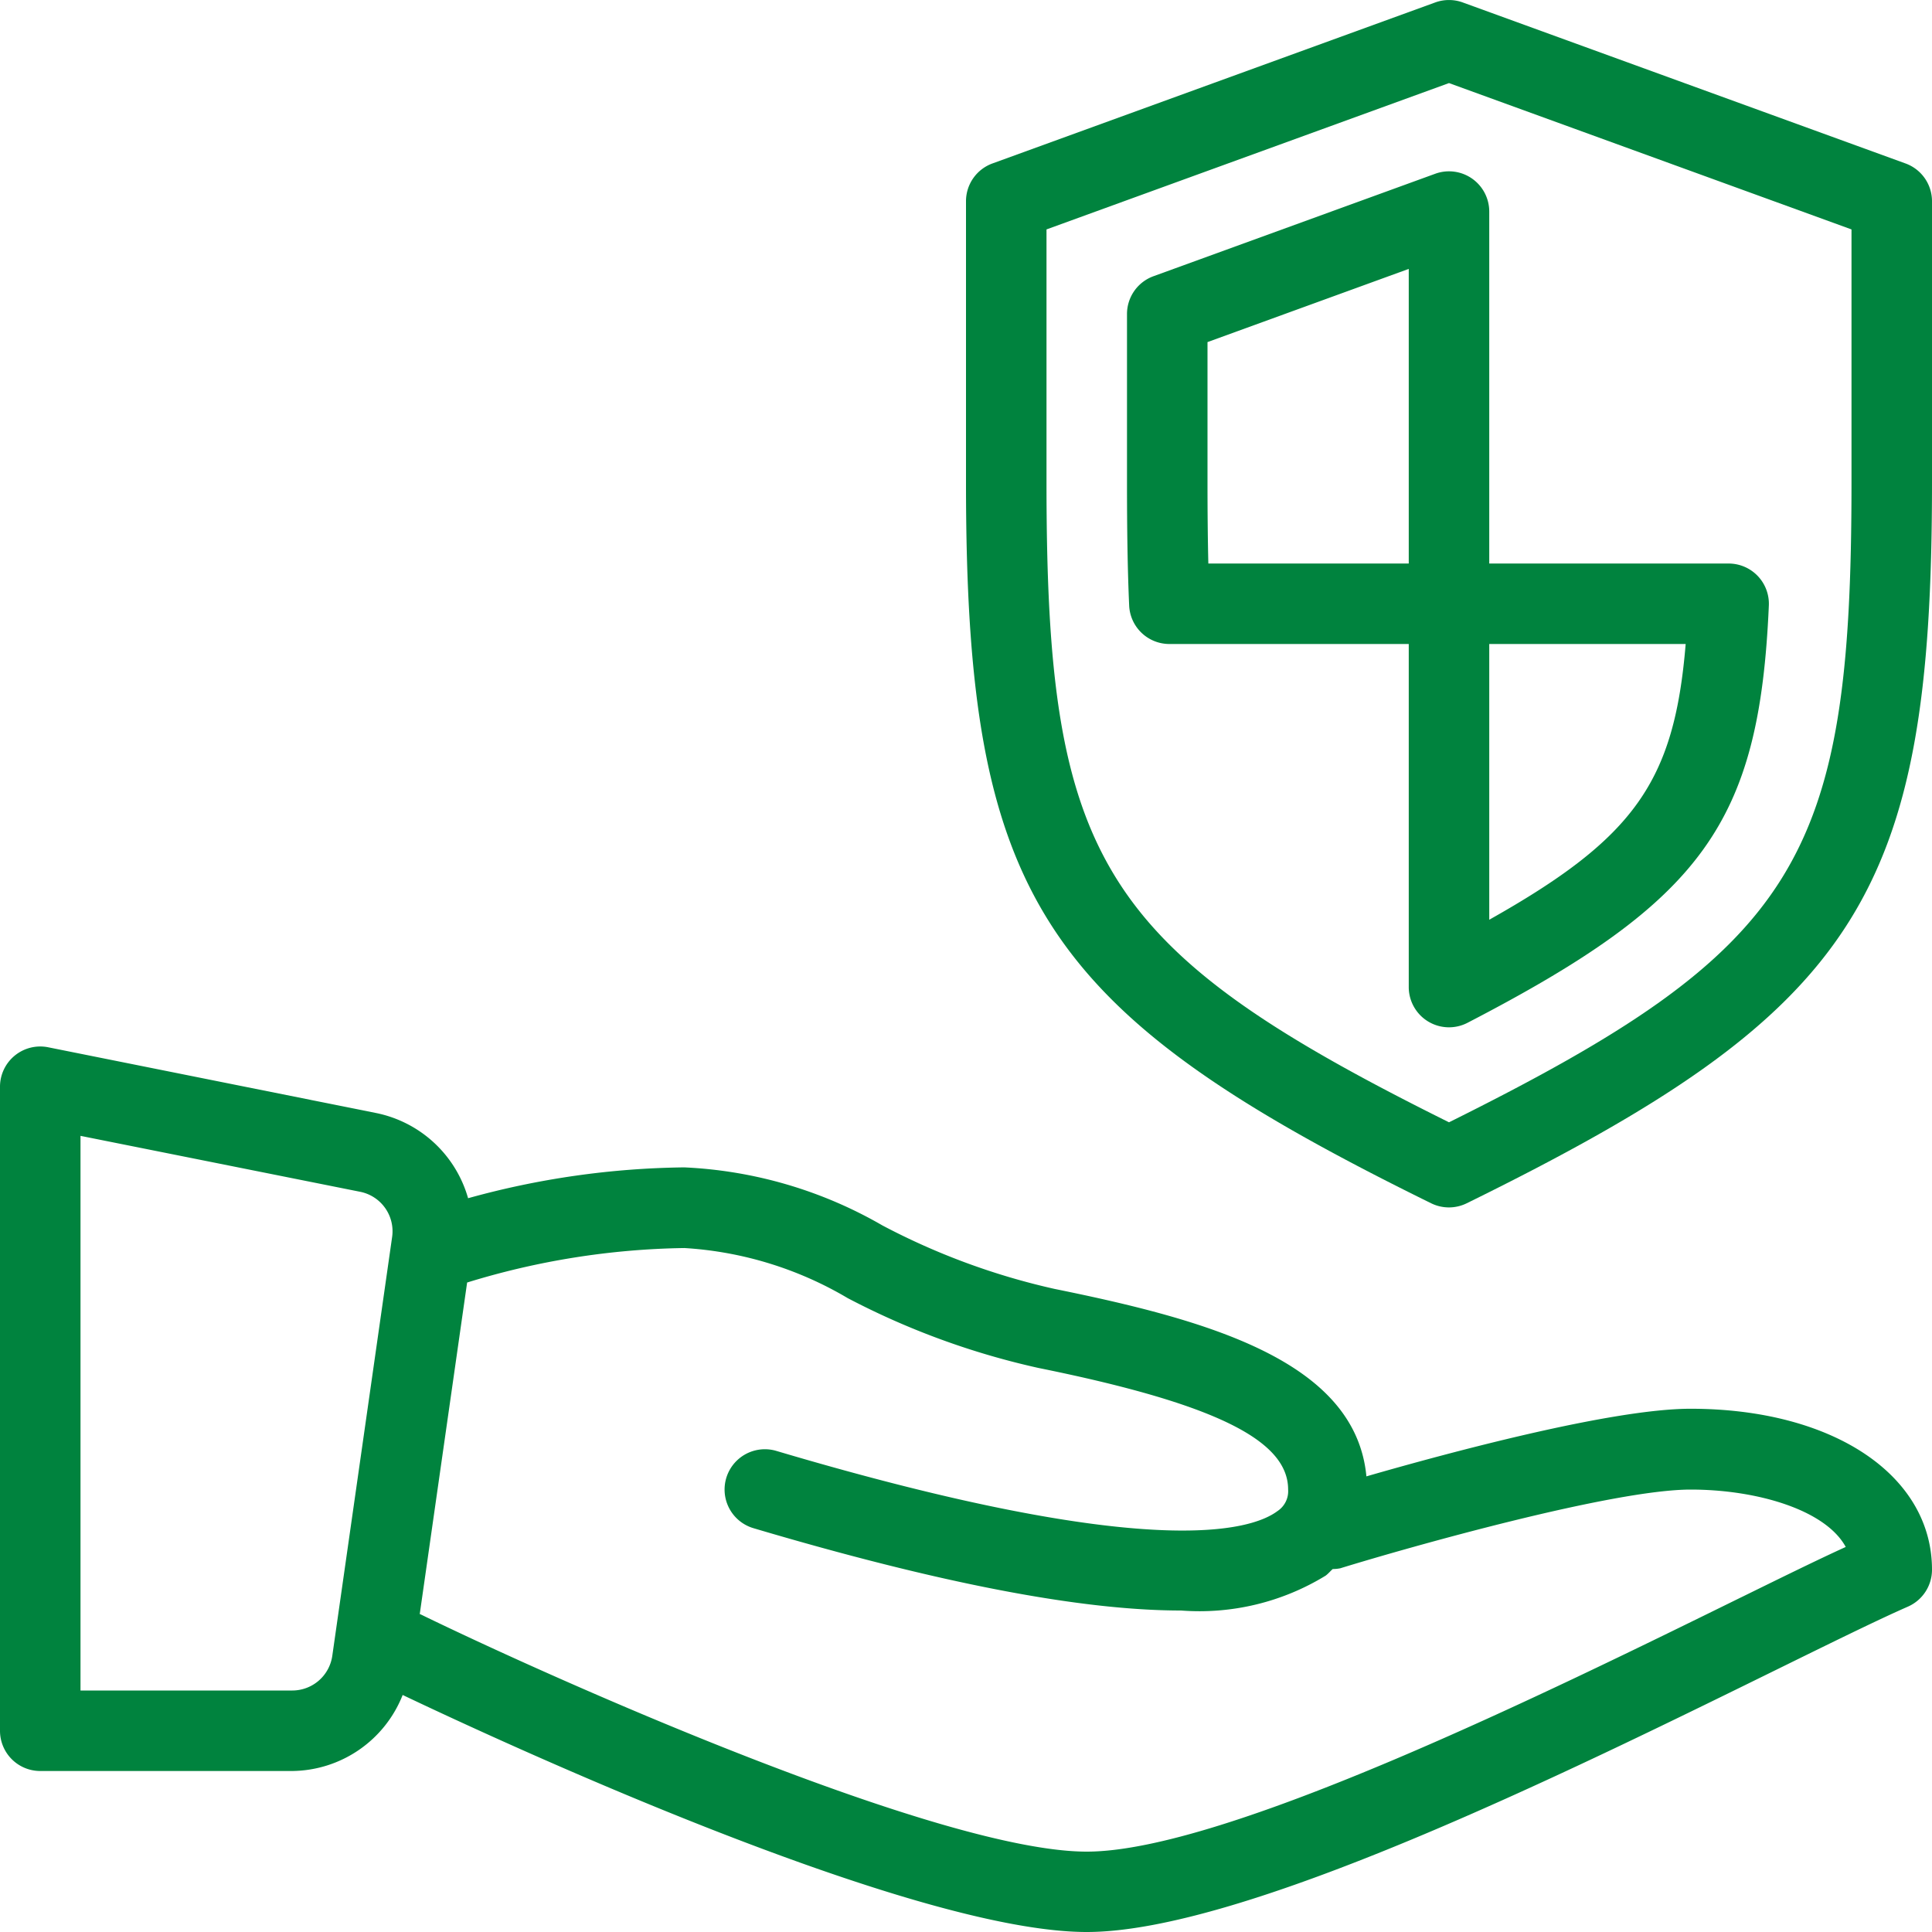
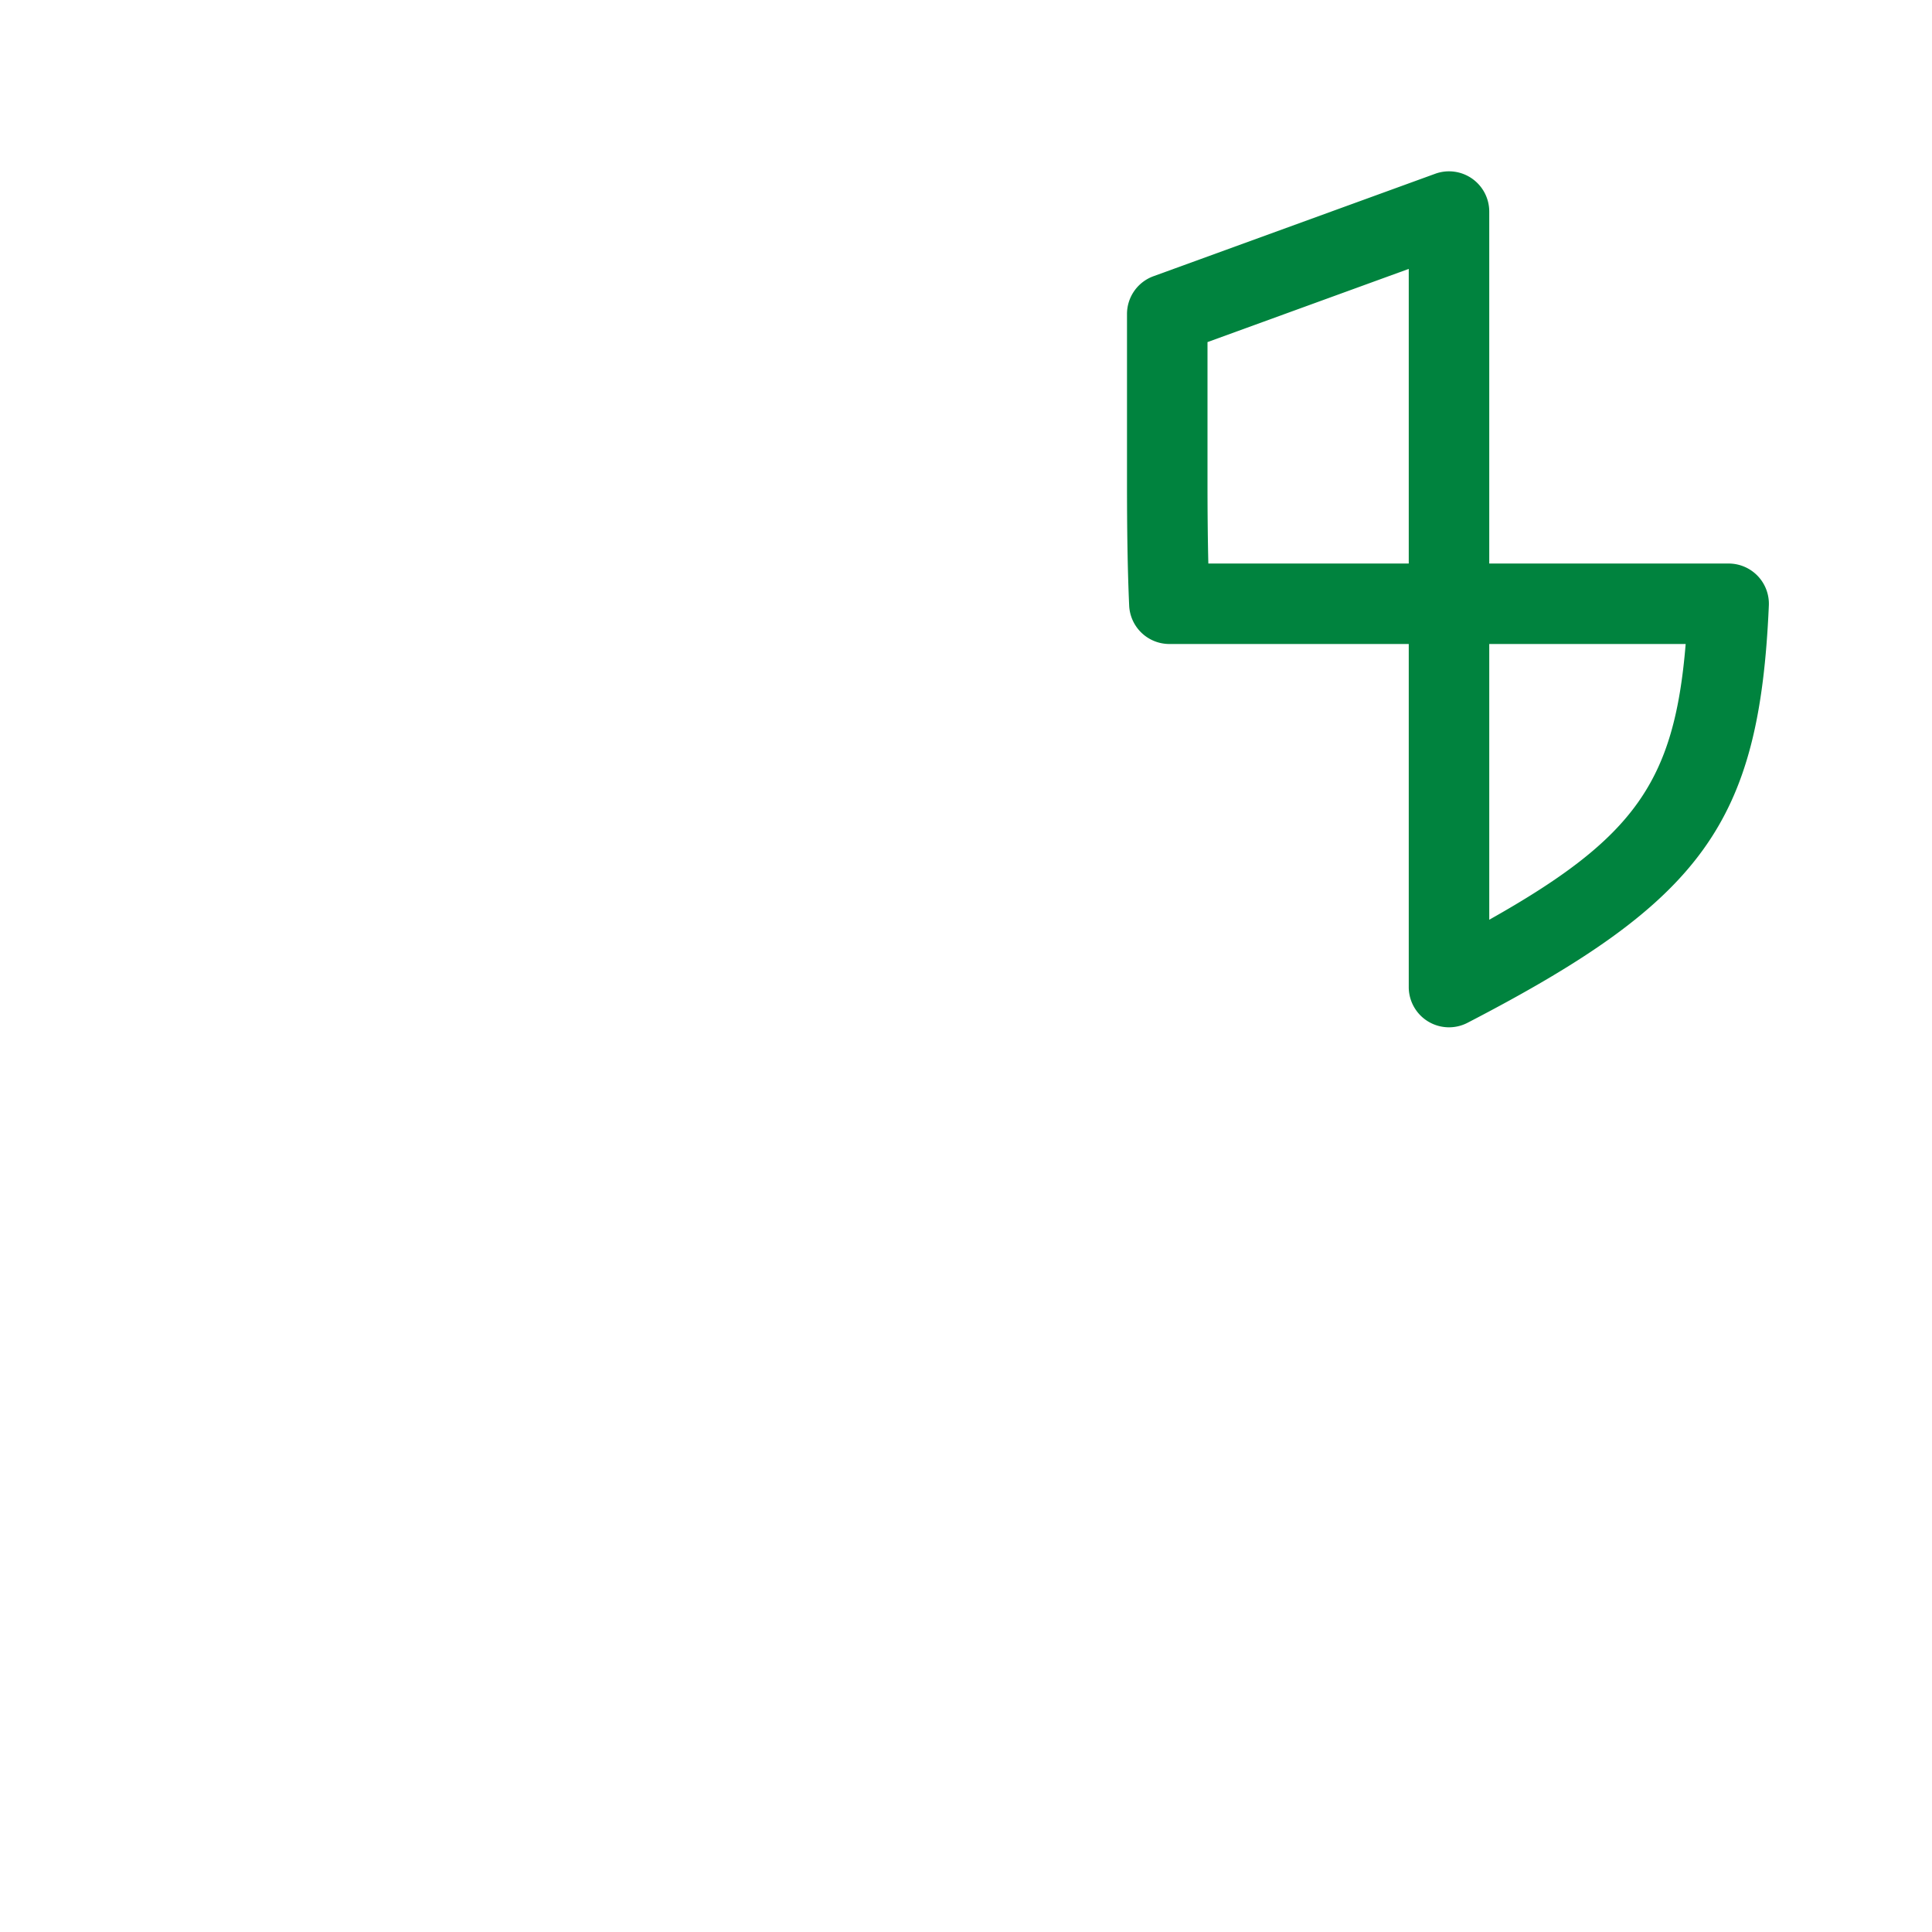
<svg xmlns="http://www.w3.org/2000/svg" width="60" height="60" viewBox="0 0 60 60">
  <defs>
    <style>.a{fill:#00833e;}</style>
  </defs>
  <g transform="translate(0 -0.002)">
    <g transform="translate(0 0.003)">
-       <path class="a" d="M52.5,288.586c-2.44,0-7.5,1.36-10.065,2.1-.34-3.587-4.936-4.857-9.686-5.822a21.464,21.464,0,0,1-5.341-1.969,13.512,13.512,0,0,0-6.158-1.805,26.112,26.112,0,0,0-6.713.958,3.743,3.743,0,0,0-2.861-2.647L1.5,277.361A1.25,1.25,0,0,0,0,278.586v20a1.249,1.249,0,0,0,1.25,1.25H9.082a3.728,3.728,0,0,0,3.423-2.361c2.8,1.334,15.743,7.361,21.245,7.361,4.849,0,14.828-4.906,21.431-8.152,1.724-.847,3.148-1.548,4.072-1.953A1.252,1.252,0,0,0,60,293.586C60,290.642,56.917,288.586,52.5,288.586ZM12.178,283.25l-1.859,13.013a1.255,1.255,0,0,1-1.237,1.073H2.5V280.111l8.685,1.737A1.25,1.25,0,0,1,12.178,283.25Zm41.9,11.19c-6.006,2.953-16.06,7.9-20.327,7.9-4.547,0-16.487-5.323-20.7-7.374-.005,0-.011,0-.016,0l1.472-10.3a24.012,24.012,0,0,1,6.747-1.071,11.279,11.279,0,0,1,5.073,1.556,23.862,23.862,0,0,0,5.928,2.169c5.432,1.1,7.749,2.23,7.749,3.774a.74.74,0,0,1-.331.67c-.792.594-3.894,1.593-15.564-1.869a1.25,1.25,0,0,0-.71,2.4c5.757,1.707,10.16,2.557,13.28,2.557a7.5,7.5,0,0,0,4.49-1.083c.083-.062.144-.138.22-.205a1.191,1.191,0,0,0,.233-.023c2.211-.68,8.473-2.445,10.883-2.445,2.039,0,4.183.62,4.816,1.782C56.443,293.278,55.338,293.822,54.077,294.441Z" transform="translate(0 -244.837)" />
-       <path class="a" d="M285.177,5.078l-13.75-5a1.254,1.254,0,0,0-.855,0l-13.75,5A1.248,1.248,0,0,0,256,6.252V15c0,12.847,2.3,16.4,14.448,22.372a1.251,1.251,0,0,0,1.1,0C283.7,31.4,286,27.849,286,15V6.252A1.248,1.248,0,0,0,285.177,5.078ZM283.5,15c0,11.726-1.652,14.467-12.5,19.856-10.848-5.389-12.5-8.13-12.5-19.856V7.127L271,2.582l12.5,4.545Z" transform="translate(-226 -0.003)" />
      <path class="a" d="M299.49,48.654a1.248,1.248,0,0,0-.823,1.174v5.248c0,1.432.017,2.678.067,3.8a1.25,1.25,0,0,0,1.249,1.2h7.434V70.73a1.25,1.25,0,0,0,1.825,1.11c7.314-3.79,9.064-6.212,9.358-12.958a1.25,1.25,0,0,0-1.249-1.305h-7.434V46.646a1.25,1.25,0,0,0-1.677-1.174Zm7.927,8.922h-6.224c-.018-.769-.026-1.6-.026-2.5V50.7l6.25-2.273v9.146Zm2.5,2.5h6.1c-.353,4.265-1.576,6.019-6.1,8.563Z" transform="translate(-263.667 -40.077)" />
    </g>
  </g>
</svg>